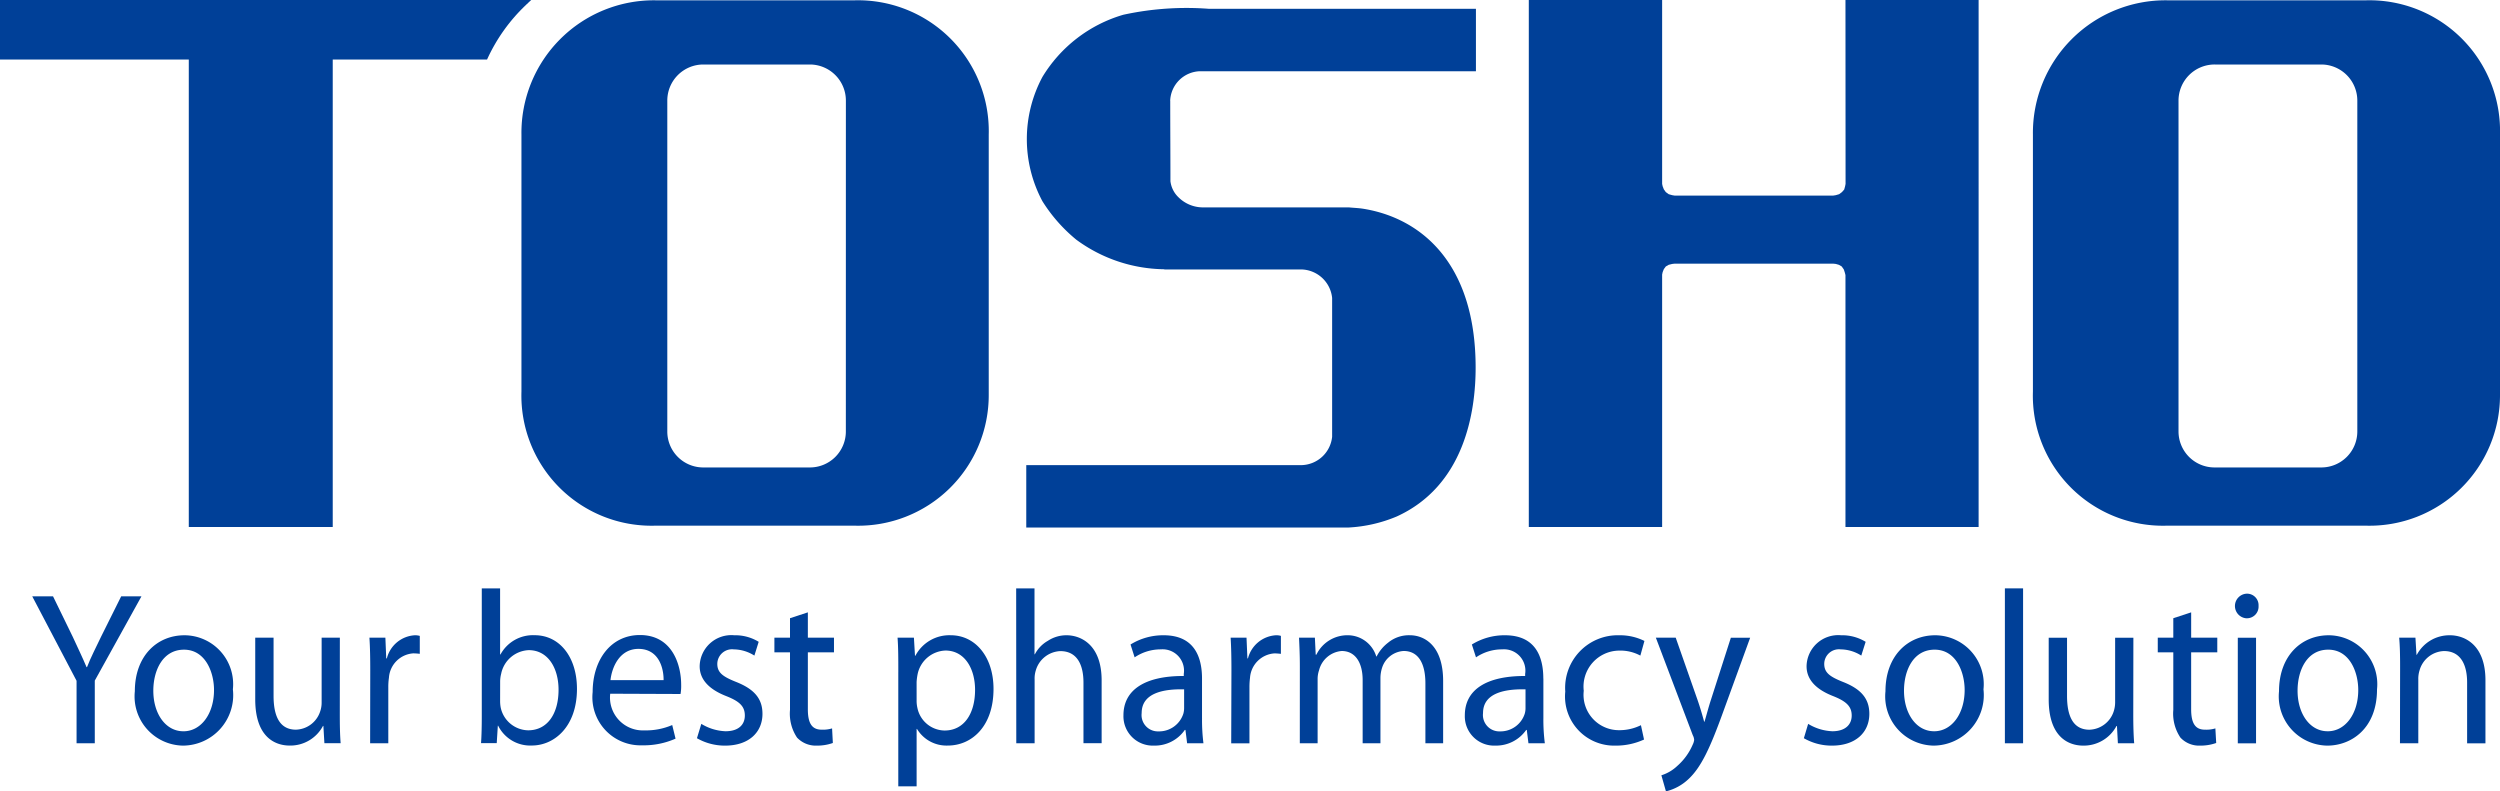
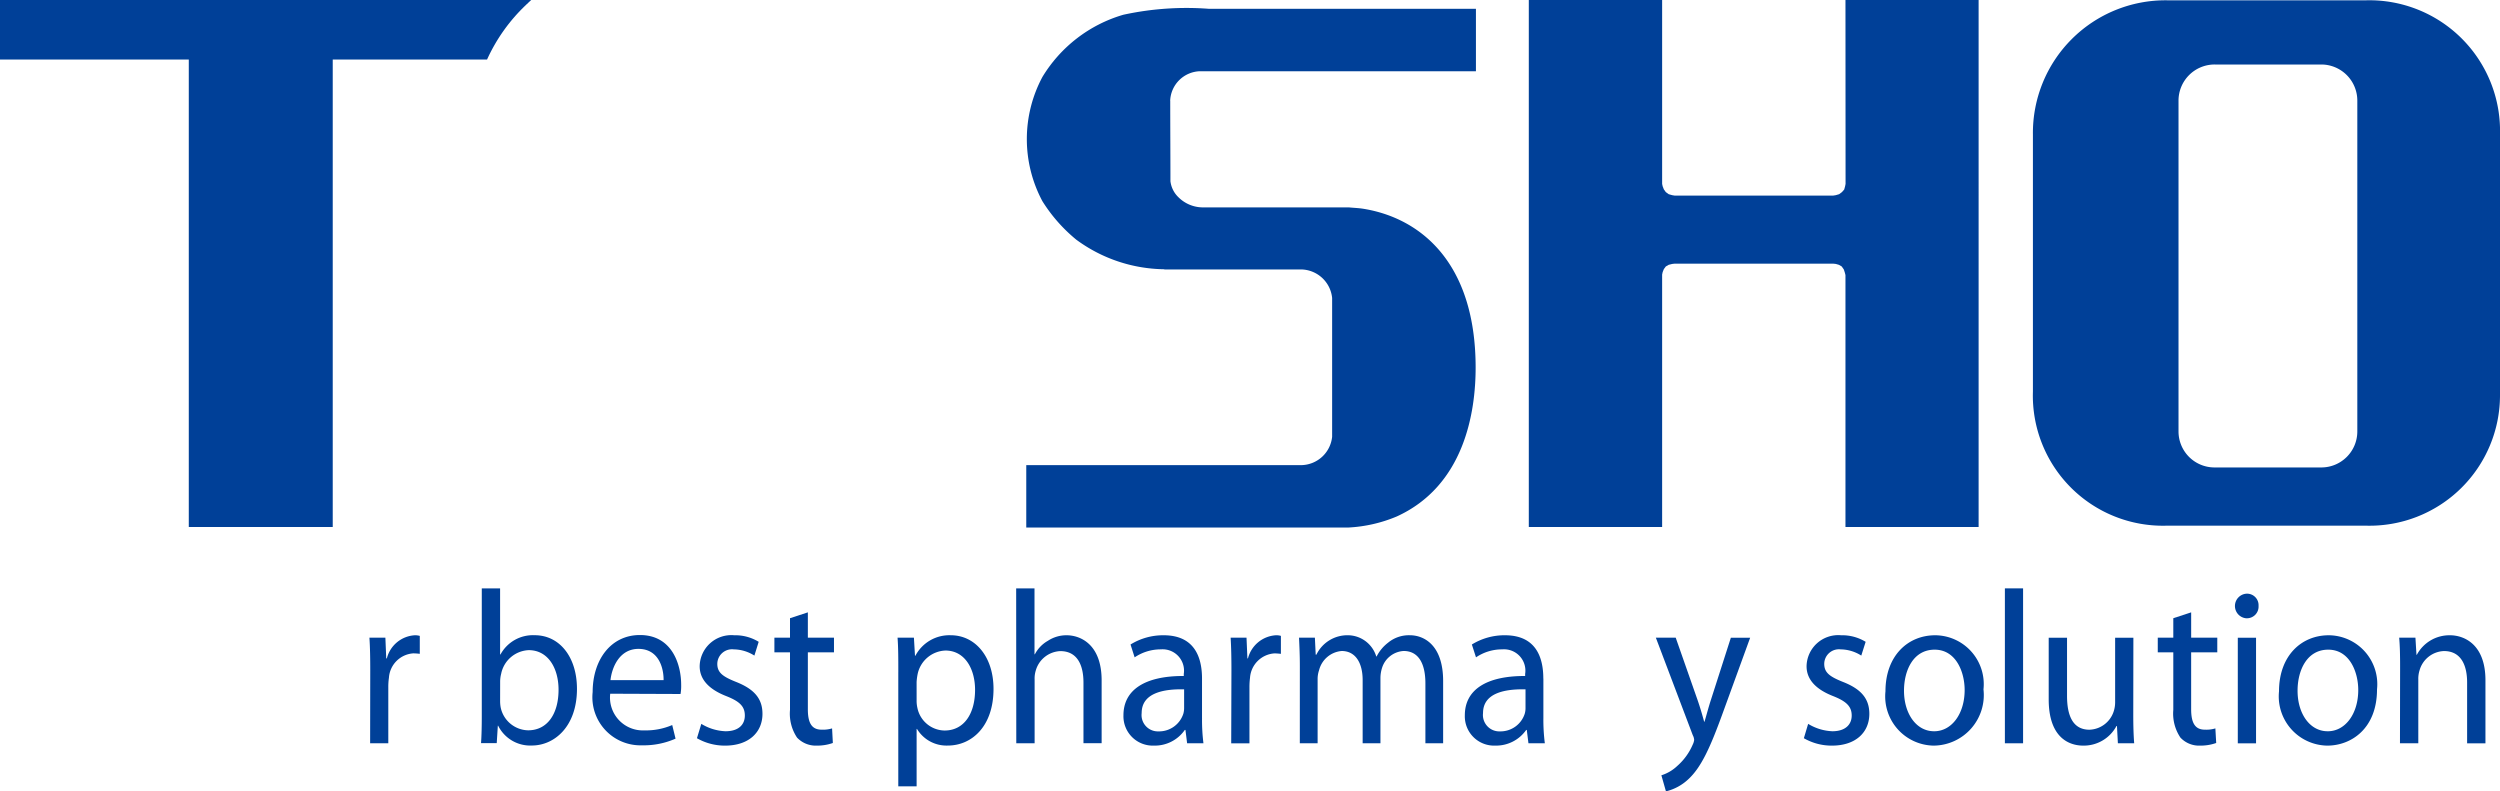
<svg xmlns="http://www.w3.org/2000/svg" width="150" height="47.483">
  <g data-name="グループ 613" fill="#004098">
    <path data-name="パス 743" d="M31.559.294L31.872 0H0v3.571h11.327v28.048h8.637V3.571h9.26A10.45 10.45 0 0131.56.295" fill-rule="evenodd" />
    <path data-name="パス 744" d="M110.734 10.967v.069l-.028.141-.053.193-.135.155-.172.127-.2.059-.154.024h-9.517l-.145-.024-.209-.059-.173-.127-.118-.164-.071-.184-.031-.141V0h-8v31.619h8V16.474l.031-.146.071-.179.118-.16.173-.1.209-.052.145-.017h9.517l.154.016.186.053.172.1.125.179.057.174.042.162V31.62h7.989V0h-7.989z" fill-rule="evenodd" />
-     <path data-name="パス 745" d="M51.272.018H39.32a7.949 7.949 0 00-8.033 8.052v15.423a7.808 7.808 0 008.033 8.047h11.951a7.835 7.835 0 008.053-7.869v-15.6A7.849 7.849 0 0051.271.019m-.52 25.875a2.157 2.157 0 01-2.146 2.153H42.2a2.156 2.156 0 01-2.162-2.153V6.04A2.164 2.164 0 0142.2 3.87h6.407a2.165 2.165 0 012.146 2.17z" fill-rule="evenodd" />
    <path data-name="パス 746" d="M141.953.018h-11.941a7.955 7.955 0 00-8.037 8.052v15.423a7.805 7.805 0 008.037 8.047h11.941A7.83 7.83 0 00150 23.671v-15.6a7.842 7.842 0 00-8.047-8.052m-.514 25.875a2.159 2.159 0 01-2.163 2.153h-6.393a2.16 2.16 0 01-2.172-2.153V6.04a2.168 2.168 0 012.172-2.17h6.393a2.166 2.166 0 012.163 2.17z" fill-rule="evenodd" />
    <path data-name="パス 747" d="M70.21 6.05a1.843 1.843 0 011.8-1.776h16.546V.53h-16a17.838 17.838 0 00-5.159.356 8.443 8.443 0 00-4.853 3.734 7.9 7.9 0 000 7.451 9.491 9.491 0 002.036 2.312 9.065 9.065 0 005.281 1.772v.013h8.257a1.9 1.9 0 011.81 1.71v8.329a1.893 1.893 0 01-1.81 1.7H61.576v3.744h19.339a8.6 8.6 0 002.886-.661c4.053-1.843 4.737-6.245 4.737-8.932 0-6.322-3.324-8.974-6.721-9.529-.3-.049-.6-.057-.9-.087h-8.81a2.08 2.08 0 01-1.4-.607 1.594 1.594 0 01-.481-.963c0-1.6-.012-3.208-.012-4.822" fill-rule="evenodd" />
-     <path data-name="パス 748" d="M5.687 44.596v-3.759l2.8-5.057H7.271l-1.208 2.425c-.32.669-.62 1.248-.842 1.823h-.028c-.262-.62-.523-1.154-.83-1.823L3.182 35.78H1.934l2.66 5.068v3.748z" fill-rule="evenodd" />
-     <path data-name="パス 749" d="M10.99 44.737a3.031 3.031 0 002.983-3.376 2.934 2.934 0 00-2.9-3.245c-1.653 0-2.983 1.243-2.983 3.362a2.953 2.953 0 002.883 3.259h.014m.012-.861c-1.059 0-1.8-1.048-1.8-2.432 0-1.212.561-2.463 1.842-2.463s1.8 1.351 1.8 2.419c0 1.44-.787 2.477-1.831 2.477z" fill-rule="evenodd" />
-     <path data-name="パス 750" d="M20.391 38.261h-1.093v3.872a1.61 1.61 0 01-.1.589 1.576 1.576 0 01-1.444 1.058c-.978 0-1.34-.823-1.34-2.026v-3.493h-1.1v3.7c0 2.209 1.13 2.773 2.076 2.773a2.218 2.218 0 001.989-1.178h.024l.061 1.037h.975c-.041-.5-.051-1.075-.051-1.732z" fill-rule="evenodd" />
    <path data-name="パス 751" d="M22.208 44.596h1.09V41.22a3.659 3.659 0 01.038-.552 1.57 1.57 0 011.469-1.467 3.769 3.769 0 01.382.028v-1.075a1.024 1.024 0 00-.3-.038 1.839 1.839 0 00-1.676 1.389h-.037l-.051-1.244h-.958c.04.589.05 1.233.05 1.971z" fill-rule="evenodd" />
    <path data-name="パス 752" d="M28.906 35.302h1.1v3.965h.024a2.214 2.214 0 012.053-1.154c1.491 0 2.535 1.309 2.535 3.218 0 2.277-1.368 3.4-2.709 3.4a2.148 2.148 0 01-2.02-1.189h-.019l-.066 1.048h-.942c.034-.438.045-1.075.045-1.64v-7.654m1.1 6.752a2.086 2.086 0 00.038.42 1.72 1.72 0 001.642 1.351c1.154 0 1.826-.985 1.826-2.436 0-1.282-.622-2.374-1.789-2.374a1.763 1.763 0 00-1.655 1.422 1.869 1.869 0 00-.06.48z" fill-rule="evenodd" />
    <path data-name="パス 753" d="M40.834 41.633a2.886 2.886 0 00.036-.548c0-1.168-.512-2.983-2.476-2.983-1.753 0-2.835 1.5-2.835 3.424a2.886 2.886 0 002.962 3.193 4.735 4.735 0 002.012-.4l-.2-.817a3.978 3.978 0 01-1.668.321 1.971 1.971 0 01-2.052-2.2l4.216.017m-4.2-.833c.089-.8.561-1.874 1.678-1.874 1.219 0 1.517 1.15 1.509 1.874z" fill-rule="evenodd" />
    <path data-name="パス 754" d="M41.817 44.293a3.346 3.346 0 001.693.444c1.406 0 2.238-.789 2.238-1.909 0-.95-.546-1.5-1.578-1.911-.786-.313-1.132-.551-1.132-1.085a.884.884 0 01.992-.869 2.34 2.34 0 011.233.373l.258-.827a2.68 2.68 0 00-1.465-.393 1.9 1.9 0 00-2.076 1.86c0 .755.51 1.368 1.6 1.792.8.317 1.11.617 1.11 1.164s-.374.943-1.158.943a2.987 2.987 0 01-1.453-.444z" fill-rule="evenodd" />
    <path data-name="パス 755" d="M48.471 36.741v1.52h1.568v.879h-1.568v3.413c0 .783.207 1.227.821 1.227a1.892 1.892 0 00.633-.076l.046.875a2.808 2.808 0 01-.966.158 1.543 1.543 0 01-1.183-.482 2.583 2.583 0 01-.422-1.66V39.14h-.936v-.879h.936v-1.168z" fill-rule="evenodd" />
    <path data-name="パス 756" d="M53.898 40.331c0-.817 0-1.468-.045-2.071h.982l.064 1.085h.025a2.3 2.3 0 012.122-1.23c1.469 0 2.565 1.292 2.565 3.218 0 2.277-1.33 3.4-2.737 3.4a2.065 2.065 0 01-1.853-.995h-.024v3.441h-1.1v-6.848m1.1 1.681a1.9 1.9 0 00.05.476 1.69 1.69 0 001.629 1.343c1.154 0 1.828-.992 1.828-2.442 0-1.272-.624-2.357-1.778-2.357a1.774 1.774 0 00-1.668 1.413 3.527 3.527 0 00-.062.472z" fill-rule="evenodd" />
    <path data-name="パス 757" d="M60.977 44.596h1.1v-3.823a1.637 1.637 0 01.071-.548 1.6 1.6 0 011.47-1.158c1.028 0 1.39.851 1.39 1.884v3.641h1.09v-3.765c0-2.184-1.29-2.711-2.1-2.711a2.012 2.012 0 00-1.123.331 1.976 1.976 0 00-.782.809h-.023v-3.954h-1.1z" fill-rule="evenodd" />
    <path data-name="パス 758" d="M72.122 43.077a11.255 11.255 0 00.085 1.519h-.98l-.1-.8h-.039a2.184 2.184 0 01-1.841.94 1.761 1.761 0 01-1.84-1.819c0-1.529 1.295-2.367 3.62-2.357v-.124a1.283 1.283 0 00-1.37-1.474 2.794 2.794 0 00-1.579.479l-.246-.771a3.714 3.714 0 011.989-.554c1.853 0 2.3 1.326 2.3 2.594v2.367m-1.074-1.716c-1.2-.028-2.547.2-2.547 1.422a.98.98 0 001.017 1.1 1.53 1.53 0 001.482-1.055 1.265 1.265 0 00.048-.365z" fill-rule="evenodd" />
    <path data-name="パス 759" d="M73.886 40.231c0-.738-.012-1.382-.048-1.971h.953l.053 1.244h.034a1.846 1.846 0 011.684-1.389.988.988 0 01.292.038v1.078a3.663 3.663 0 00-.381-.028 1.575 1.575 0 00-1.472 1.467 4.338 4.338 0 00-.034.552v3.376h-1.094z" fill-rule="evenodd" />
    <path data-name="パス 760" d="M77.989 44.596h1.068v-3.823a1.634 1.634 0 01.087-.559 1.529 1.529 0 011.357-1.154c.833 0 1.258.719 1.258 1.743v3.792h1.068v-3.928a2.055 2.055 0 01.09-.575 1.447 1.447 0 011.3-1.033c.87 0 1.307.719 1.307 1.946v3.59h1.064v-3.731c0-2.194-1.181-2.749-1.989-2.749a1.96 1.96 0 00-1.316.448 2.412 2.412 0 00-.684.823h-.024a1.792 1.792 0 00-1.691-1.271 2.066 2.066 0 00-1.9 1.164h-.042l-.049-1.02h-.951c.023.523.049 1.048.049 1.716z" fill-rule="evenodd" />
    <path data-name="パス 761" d="M92.599 40.71c0-1.269-.444-2.594-2.3-2.594a3.714 3.714 0 00-1.987.554l.248.771a2.78 2.78 0 011.578-.479 1.282 1.282 0 011.371 1.474v.124c-2.329-.01-3.619.828-3.619 2.357a1.758 1.758 0 001.84 1.819 2.2 2.2 0 001.842-.94h.035l.1.8h.983a11.1 11.1 0 01-.087-1.519V40.71m-1.072 1.753a1.209 1.209 0 01-.048.365 1.529 1.529 0 01-1.48 1.055.984.984 0 01-1.021-1.1c0-1.226 1.358-1.45 2.549-1.422z" fill-rule="evenodd" />
-     <path data-name="パス 762" d="M98.642 44.372a4.039 4.039 0 01-1.726.365 2.946 2.946 0 01-3-3.242 3.156 3.156 0 013.234-3.379 3.3 3.3 0 011.516.341l-.245.879a2.524 2.524 0 00-1.27-.3 2.16 2.16 0 00-2.126 2.412 2.122 2.122 0 002.092 2.363 2.91 2.91 0 001.339-.3z" fill-rule="evenodd" />
    <path data-name="パス 763" d="M100.543 38.261l1.311 3.741c.147.42.292.917.395 1.3h.021c.117-.382.239-.865.389-1.322l1.193-3.718h1.158l-1.642 4.512c-.785 2.17-1.32 3.283-2.063 3.975a2.985 2.985 0 01-1.348.733l-.274-.964a2.454 2.454 0 00.957-.565 3.562 3.562 0 00.926-1.282.833.833 0 00.084-.279.717.717 0 00-.084-.282l-2.215-5.85z" fill-rule="evenodd" />
    <path data-name="パス 764" d="M108.489 43.431a3.008 3.008 0 001.454.444c.785 0 1.159-.407 1.159-.943s-.31-.848-1.108-1.164c-1.093-.424-1.6-1.037-1.6-1.792a1.9 1.9 0 012.075-1.86 2.7 2.7 0 011.47.393l-.262.827a2.333 2.333 0 00-1.232-.373.883.883 0 00-.991.869c0 .534.345.772 1.128 1.085 1.033.407 1.578.961 1.578 1.911 0 1.12-.828 1.909-2.238 1.909a3.326 3.326 0 01-1.69-.444z" fill-rule="evenodd" />
    <path data-name="パス 765" d="M116.011 44.737a2.953 2.953 0 01-2.883-3.259c0-2.119 1.333-3.362 2.987-3.362a2.933 2.933 0 012.894 3.245 3.034 3.034 0 01-2.987 3.376h-.011m.038-.861c1.046 0 1.83-1.037 1.83-2.477 0-1.068-.512-2.419-1.8-2.419s-1.839 1.251-1.839 2.463c0 1.385.743 2.432 1.8 2.432z" fill-rule="evenodd" />
    <path data-name="パス 766" d="M127.996 42.864c0 .658.015 1.232.055 1.732h-.978l-.055-1.037h-.028a2.227 2.227 0 01-1.989 1.178c-.947 0-2.079-.565-2.079-2.773v-3.7h1.1v3.493c0 1.2.361 2.026 1.343 2.026a1.585 1.585 0 001.443-1.058 1.752 1.752 0 00.1-.589v-3.872h1.095z" fill-rule="evenodd" />
    <path data-name="長方形 2284" d="M120.293 35.302h1.092v9.295h-1.092z" />
    <path data-name="パス 767" d="M131.47 36.741v1.52h1.567v.879h-1.568v3.413c0 .783.21 1.227.82 1.227a1.866 1.866 0 00.633-.076l.05.875a2.817 2.817 0 01-.967.158 1.527 1.527 0 01-1.18-.482 2.577 2.577 0 01-.427-1.66V39.14h-.932v-.879h.932v-1.168z" fill-rule="evenodd" />
    <path data-name="パス 768" d="M134.802 37.097a.7.7 0 00.711-.744.692.692 0 00-.7-.733.74.74 0 00-.025 1.478h.013m.562 7.5v-6.335h-1.095v6.335z" fill-rule="evenodd" />
    <path data-name="パス 769" d="M139.628 44.737a2.955 2.955 0 01-2.887-3.259c0-2.119 1.329-3.362 2.987-3.362a2.933 2.933 0 012.893 3.245c0 2.356-1.55 3.376-2.983 3.376h-.01m.038-.861c1.045 0 1.829-1.037 1.829-2.477 0-1.068-.512-2.419-1.8-2.419s-1.841 1.251-1.841 2.463c0 1.385.743 2.432 1.8 2.432z" fill-rule="evenodd" />
    <path data-name="パス 770" d="M144.006 39.976c0-.668-.01-1.192-.055-1.716h.975l.062 1.03h.021A2.215 2.215 0 01147 38.116c.833 0 2.127.527 2.127 2.7v3.782h-1.1v-3.651c0-1.023-.36-1.884-1.39-1.884a1.584 1.584 0 00-1.467 1.171 1.687 1.687 0 00-.072.541v3.823h-1.1z" fill-rule="evenodd" />
  </g>
</svg>